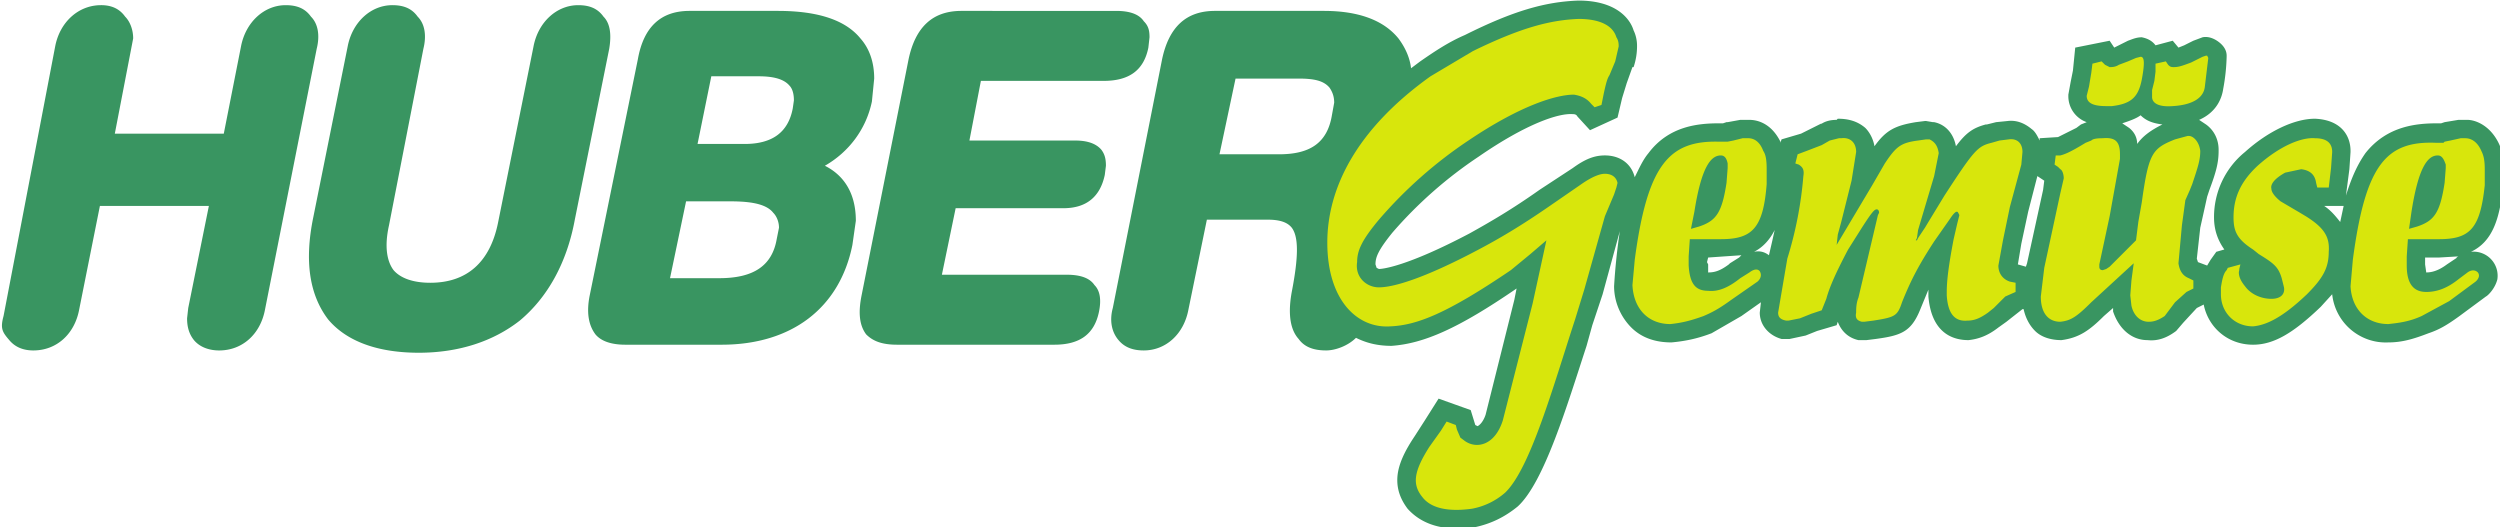
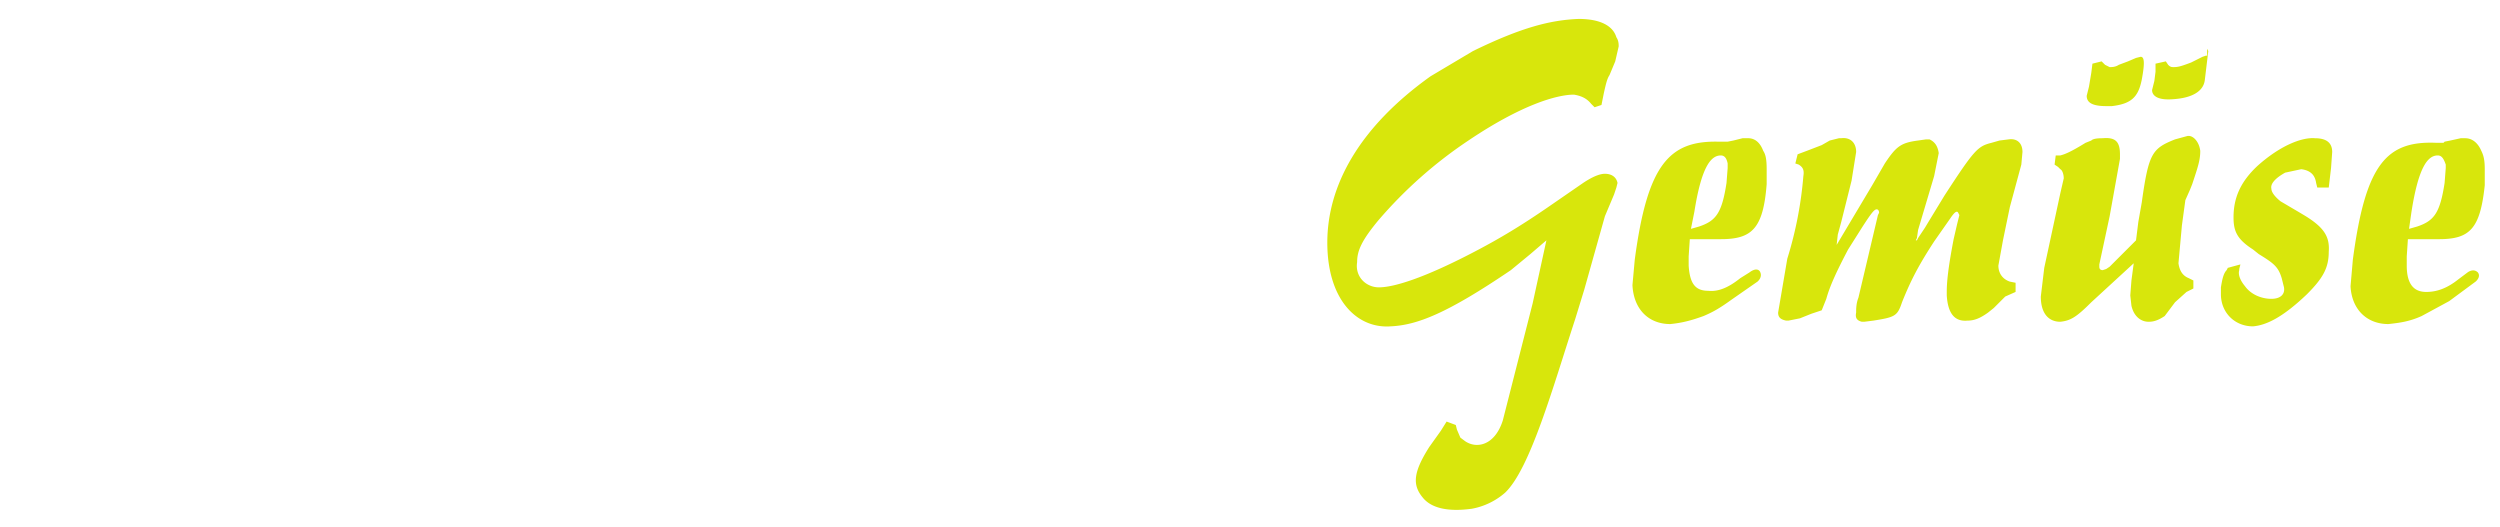
<svg xmlns="http://www.w3.org/2000/svg" width="2907.6" height="613.4" viewBox="0 0 769.3 162.3">
-   <path style="fill:#399561;fill-opacity:1;fill-rule:nonzero;stroke:none" d="M1716 991c-29-1-57-9-99-30-14-6-26-14-39-23l-8-6c-1 9-5 18-11 26-13 16-35 24-65 24h-95c-25 0-40-14-46-42l-43-217c-3-11-1-21 5-28 5-6 12-9 22-9 19 0 35 14 39 36l16 78h53c10 0 17-2 21-7 6-8 6-25 0-56-2-11-4-30 6-41 5-7 13-10 24-10 8 0 19 4 26 11 10-5 20-7 31-7 28 2 58 15 109 50l-2-10-25-100c-2-6-5-9-7-10l-2 1-4 13-28 10-12-19-9-14c-8-12-15-25-15-38 0-9 3-17 9-25 9-10 26-21 59-16 14 3 26 9 37 18 23 21 43 88 60 140l5 18 9 27 15 55a552 552 0 0 1-5-48c0-14 6-27 15-36s21-13 35-13c11 1 22 3 35 8l26 15 17 12-1-9c0-11 8-20 19-23h7l14 3 10 4 17 5 1 3c3-8 9-14 18-16h7l8 1c22 3 31 6 39 26l7 17v-6c3-35 25-38 35-38 9 1 17 4 26 11l7 5a7820 7820 0 0 0 14 11h1c2-9 6-15 10-19 6-6 15-8 23-8 15 2 24 8 37 21l8 7v-3c5-15 16-25 30-25 9-1 17 2 25 8l6 7a3883 3883 0 0 0 12 13l6 3c4-20 21-35 43-35 18 0 35 10 59 33l10 11a47 47 0 0 1 49-42c12 0 22 3 35 8 9 3 16 7 27 15l23 17c2 1 8 7 10 15a21 21 0 0 1-23 24c19 9 25 29 28 57v16c0 10-1 16-4 22-8 16-21 20-27 20h-8l-12-2-3-1h-3c-18 0-44-2-63-26-7-10-12-21-17-37l3 23 1 15v1c0 13-8 27-31 28-18 0-41-11-61-29a73 73 0 0 1-27-57c0-12 4-21 9-28l-7-2-5-7-3-5-8 3-1 3 3 27a3842 3842 0 0 1 6 27l2 6c6 16 8 24 8 34v1c0 9-4 17-11 22l-6 4c16 7 20 20 21 27a176 176 0 0 1 3 28v1c0 5-3 9-7 12s-9 5-14 4l-8-3a827 827 0 0 1-8-4l-5-2-5 6-15-4c-3 4-7 6-12 7-5 0-9-2-12-3l-6-3-6-3-4 6-30-6-2-20-2-10-2-11v-1a24 24 0 0 1 16-23l-5-2-4-3-16-8-16-1v-2c-2 4-4 8-7 10-6 5-13 8-21 7l-10-1-8-2h-1c-11-3-17-7-26-19-2 11-9 19-19 21h-1l-6 1h-1l-8-1c-18-3-26-7-36-21-1 6-4 12-8 16-7 6-15 8-24 8l-1-1c-5 0-10-1-14-4l1 1-8-4-10-5-17-5-1-3v1c-8 16-20 19-27 19h-8l-11-2h-1l-3-1h-3c-18 0-44-2-62-26-5-6-8-13-12-21-3 12-13 19-26 19-9 0-17-3-28-11l-29-19c-24-17-43-28-61-38-55-29-76-31-79-31l-2 1-1 3c0 6 2 12 15 28a372 372 0 0 0 75 66c42 29 70 38 82 37 1 0 3 0 4-2l11-12 24 11 4 17 4 13 5 14h1a57 57 0 0 1 3 19c0 4-1 9-3 13-3 10-15 26-48 26zm536-35zM428 987c-20 0-36-15-40-36l-45-235c-3-11-1-14 5-21 5-6 12-9 21-9 20 0 36 14 40 36l18 90h95l-18-89-1-9c0-8 2-14 6-19 5-6 13-9 22-9 20 0 36 14 40 36l45 227c3 12 1 22-5 28-5 7-12 10-22 10-19 0-35-15-39-36l-15-76h-95a2674357 2674357 0 0 0 16 83c0 8-3 15-7 19-5 7-12 10-21 10zm254 0c-19 0-35-15-39-36l-30-149c-8-39-3-68 13-89 16-19 43-29 79-29 35 0 65 10 88 28 24 20 41 50 48 88l30 149c2 12 1 22-5 28-5 7-12 10-22 10-19 0-35-15-39-36l-31-154c-7-34-27-52-59-52-15 0-26 4-32 11-6 8-8 21-4 39l30 154c3 12 1 22-5 28-5 7-12 10-22 10zm259-5c-25 0-40-14-45-42l-42-206c-3-15-1-26 5-34 5-6 14-9 26-9h84c61 0 103 32 114 87l3 21c0 27-13 41-27 48 21 12 36 32 41 56l2 20c0 14-4 26-12 35-13 16-37 24-72 24zm237 0c-25 0-40-14-46-42l-41-206c-3-15-2-26 4-34 6-6 14-9 27-9h137c22 0 35 9 39 29 2 10 1 18-4 23-4 6-12 9-24 9h-109l12 58h94c20 0 32 10 36 29l1 8c0 6-1 10-4 14-6 7-16 8-23 8h-92l10 52h107c22 0 35 9 39 29l1 9c0 6-1 10-5 14-4 6-12 9-24 9zm-218-57h41c9 0 21-1 27-8 3-3 4-8 4-13l-1-7c-4-21-18-31-42-31h-41l12 59zm457-2h55c14 0 22-2 27-8 2-3 4-7 4-13l-2-11c-4-24-19-34-46-34h-52l14 66zm789-32c5-5 11-7 19-8-10-5-17-10-22-17 0 5-2 10-7 14l-6 4c6 2 12 4 16 7zm38-2zm-128-51 6-4-1-8-14-64-1-3-7 2 3 18 6 28 8 31zM938 816h37c15 0 32-1 39-10 3-3 5-8 5-13l-2-10c-4-23-20-34-50-34h-43l14 67zm1428-4h17l-3-14c-4 5-8 10-14 14zm-479-21-2-9-3-13c-4 3-8 4-13 3 8 4 14 11 18 19zm-29-22-1-1-1-1-8-5-1-1c-8-6-13-7-18-7v7l-1 2 1 4a11765 11765 0 0 0 29 2zm625-1-2-1h1l-9-6c-8-6-14-7-18-7l-1 7v6h12l17 1z" transform="matrix(.353 0 0 -.353 -120 350)" />
-   <path style="fill:#d8e60c;fill-opacity:1;fill-rule:nonzero;stroke:none" d="M1716 975c-24-1-49-7-92-28l-37-22c-63-45-90-96-90-145 0-50 26-75 55-73 23 1 49 11 105 49l17 14 14 12-12-55-26-102c-7-22-23-25-33-18l-4 3-3 7-1 4-8 3-5-8-10-14c-14-22-15-33-6-44 7-9 21-13 43-10 11 2 21 7 29 14 22 21 42 93 61 151l8 26 18 64 8 19 2 6 1 4c-1 5-5 8-11 8-4 0-10-2-19-8l-29-20c-26-18-45-29-62-38-49-26-75-33-87-33-11 0-21 9-19 22 0 10 4 19 19 37a384 384 0 0 0 78 69c46 31 77 40 92 40 6-1 11-3 15-8l3-3 6 2 2 10c2 9 3 13 5 16l5 12 3 13c0 2 0 5-2 8-3 10-14 16-33 16zm548-32h-1l-3-1-6-3-4-2c-8-3-11-4-15-4-2 0-3 0-5 2l-2 3-9-2v-7l-1-8-2-8v-6c0-5 5-9 18-8 17 1 27 7 28 17l3 25-1 2zm-58-1-4-1-7-3-8-3c-3-2-6-2-8-2l-4 2-3 3-8-2-1-8-2-12-2-8c0-6 5-9 17-9h5c17 2 23 8 26 23 3 16 2 20-1 20zm42-69h-1l-11-3c-20-8-23-12-29-55l-3-17-2-16-23-23-3-2-3-1c-2 0-3 1-3 3v2l9 42 9 50v4c0 11-4 15-15 14-7 0-9-1-10-2l-5-2c-13-8-18-10-22-11h-4l-1-8 3-2 2-2c2-1 3-5 3-8l-3-13-14-65-3-25c0-15 7-22 17-22 9 1 14 4 27 17l37 34-2-15-1-13 1-9c2-9 8-14 15-14 4 0 8 1 14 5l3 4 6 8 10 9 6 3v7l-4 2c-5 2-8 6-9 13l3 33 3 22 4 9 2 5c5 15 7 21 7 29-1 8-6 13-10 13zm-303-2h-2l-8-2-7-4-13-5-8-3-2-8 3-1c3-2 5-4 4-10a333 333 0 0 0-14-72l-8-47c0-4 2-6 7-7h2l10 2 10 4 9 3 4 10c3 11 9 24 19 43l12 19c9 14 11 16 13 16 1 0 2-1 2-3l-1-2-17-72c-2-5-2-10-2-13-1-5 1-7 5-8h2l8 1c19 3 21 4 25 16 8 20 15 33 28 53l14 20c4 6 6 7 7 5l1-2-2-8-3-13c-5-26-6-38-6-46v-3c1-16 7-23 18-22 6 0 11 2 18 7l5 4 10 10 9 4v8l-5 1c-6 2-10 7-10 14l4 22 6 29 10 37 1 11c0 8-5 12-12 11l-8-1-7-2c-12-3-15-6-41-46l-14-23-3-5-6-9-1-2h-1l1 2 1 7 14 47 4 20c-1 7-4 10-8 12h-3l-7-1c-15-2-19-5-29-20l-11-19-31-52 1 9 3 11 9 36 4 25c0 8-5 13-13 12zm413 0c-12 1-31-7-50-24-15-14-21-28-21-45 0-12 3-19 17-28l5-4c13-8 17-11 20-21l2-8c1-6-3-10-11-10-9 0-18 4-23 11-5 6-6 11-5 14v1l1 4-11-3-1-2c-3-3-4-9-5-15v-6c0-16 12-28 28-28 11 1 25 7 47 28 14 14 19 23 19 37 1 13-4 21-20 31l-5 3-17 10c-5 4-8 8-8 11-1 4 3 9 12 14l14 3c8-1 12-5 13-12l1-4h10l2 17 1 14c0 8-5 12-15 12zm-497 0h-2l-8-2-5-1h-8c-43 1-62-20-73-103l-2-22c1-21 14-34 33-34 10 1 18 3 29 7 7 3 13 6 24 14l23 16s5 4 2 9c-3 4-9-1-9-1l-8-5c-10-8-19-12-28-11-11 0-16 6-17 22v8l1 15h27c27 0 37 9 40 48v13c0 9-1 13-3 16-3 8-8 11-13 11h-3zm626 0h-2l-9-2-5-1-1-1h-6c-44 2-62-19-73-102l-2-23c1-20 14-33 33-33 9 1 18 2 29 7l24 13 23 17s5 4 2 8c-4 4-9 0-9 0l-8-6c-10-8-19-11-28-11-11 0-17 7-17 23v8l1 15h27c27 0 36 9 40 47v14c0 8-1 12-3 16-3 7-8 11-14 11h-2zm-647-15c3 0 5-2 6-7v-4l-1-13c-4-26-9-33-24-38l-7-2 3 15c6 38 14 49 23 49zm625 0c3 0 5-2 7-8v-3l-1-13c-4-26-9-33-24-38l-7-2 2 14c6 39 14 50 23 50z" transform="matrix(.353 0 0 -.353 -120 350)" />
+   <path style="fill:#d8e60c;fill-opacity:1;fill-rule:nonzero;stroke:none" d="M1716 975c-24-1-49-7-92-28l-37-22c-63-45-90-96-90-145 0-50 26-75 55-73 23 1 49 11 105 49l17 14 14 12-12-55-26-102c-7-22-23-25-33-18l-4 3-3 7-1 4-8 3-5-8-10-14c-14-22-15-33-6-44 7-9 21-13 43-10 11 2 21 7 29 14 22 21 42 93 61 151l8 26 18 64 8 19 2 6 1 4c-1 5-5 8-11 8-4 0-10-2-19-8l-29-20c-26-18-45-29-62-38-49-26-75-33-87-33-11 0-21 9-19 22 0 10 4 19 19 37a384 384 0 0 0 78 69c46 31 77 40 92 40 6-1 11-3 15-8l3-3 6 2 2 10c2 9 3 13 5 16l5 12 3 13c0 2 0 5-2 8-3 10-14 16-33 16zm548-32h-1l-3-1-6-3-4-2c-8-3-11-4-15-4-2 0-3 0-5 2l-2 3-9-2v-7l-1-8-2-8c0-5 5-9 18-8 17 1 27 7 28 17l3 25-1 2zm-58-1-4-1-7-3-8-3c-3-2-6-2-8-2l-4 2-3 3-8-2-1-8-2-12-2-8c0-6 5-9 17-9h5c17 2 23 8 26 23 3 16 2 20-1 20zm42-69h-1l-11-3c-20-8-23-12-29-55l-3-17-2-16-23-23-3-2-3-1c-2 0-3 1-3 3v2l9 42 9 50v4c0 11-4 15-15 14-7 0-9-1-10-2l-5-2c-13-8-18-10-22-11h-4l-1-8 3-2 2-2c2-1 3-5 3-8l-3-13-14-65-3-25c0-15 7-22 17-22 9 1 14 4 27 17l37 34-2-15-1-13 1-9c2-9 8-14 15-14 4 0 8 1 14 5l3 4 6 8 10 9 6 3v7l-4 2c-5 2-8 6-9 13l3 33 3 22 4 9 2 5c5 15 7 21 7 29-1 8-6 13-10 13zm-303-2h-2l-8-2-7-4-13-5-8-3-2-8 3-1c3-2 5-4 4-10a333 333 0 0 0-14-72l-8-47c0-4 2-6 7-7h2l10 2 10 4 9 3 4 10c3 11 9 24 19 43l12 19c9 14 11 16 13 16 1 0 2-1 2-3l-1-2-17-72c-2-5-2-10-2-13-1-5 1-7 5-8h2l8 1c19 3 21 4 25 16 8 20 15 33 28 53l14 20c4 6 6 7 7 5l1-2-2-8-3-13c-5-26-6-38-6-46v-3c1-16 7-23 18-22 6 0 11 2 18 7l5 4 10 10 9 4v8l-5 1c-6 2-10 7-10 14l4 22 6 29 10 37 1 11c0 8-5 12-12 11l-8-1-7-2c-12-3-15-6-41-46l-14-23-3-5-6-9-1-2h-1l1 2 1 7 14 47 4 20c-1 7-4 10-8 12h-3l-7-1c-15-2-19-5-29-20l-11-19-31-52 1 9 3 11 9 36 4 25c0 8-5 13-13 12zm413 0c-12 1-31-7-50-24-15-14-21-28-21-45 0-12 3-19 17-28l5-4c13-8 17-11 20-21l2-8c1-6-3-10-11-10-9 0-18 4-23 11-5 6-6 11-5 14v1l1 4-11-3-1-2c-3-3-4-9-5-15v-6c0-16 12-28 28-28 11 1 25 7 47 28 14 14 19 23 19 37 1 13-4 21-20 31l-5 3-17 10c-5 4-8 8-8 11-1 4 3 9 12 14l14 3c8-1 12-5 13-12l1-4h10l2 17 1 14c0 8-5 12-15 12zm-497 0h-2l-8-2-5-1h-8c-43 1-62-20-73-103l-2-22c1-21 14-34 33-34 10 1 18 3 29 7 7 3 13 6 24 14l23 16s5 4 2 9c-3 4-9-1-9-1l-8-5c-10-8-19-12-28-11-11 0-16 6-17 22v8l1 15h27c27 0 37 9 40 48v13c0 9-1 13-3 16-3 8-8 11-13 11h-3zm626 0h-2l-9-2-5-1-1-1h-6c-44 2-62-19-73-102l-2-23c1-20 14-33 33-33 9 1 18 2 29 7l24 13 23 17s5 4 2 8c-4 4-9 0-9 0l-8-6c-10-8-19-11-28-11-11 0-17 7-17 23v8l1 15h27c27 0 36 9 40 47v14c0 8-1 12-3 16-3 7-8 11-14 11h-2zm-647-15c3 0 5-2 6-7v-4l-1-13c-4-26-9-33-24-38l-7-2 3 15c6 38 14 49 23 49zm625 0c3 0 5-2 7-8v-3l-1-13c-4-26-9-33-24-38l-7-2 2 14c6 39 14 50 23 50z" transform="matrix(.353 0 0 -.353 -120 350)" />
</svg>